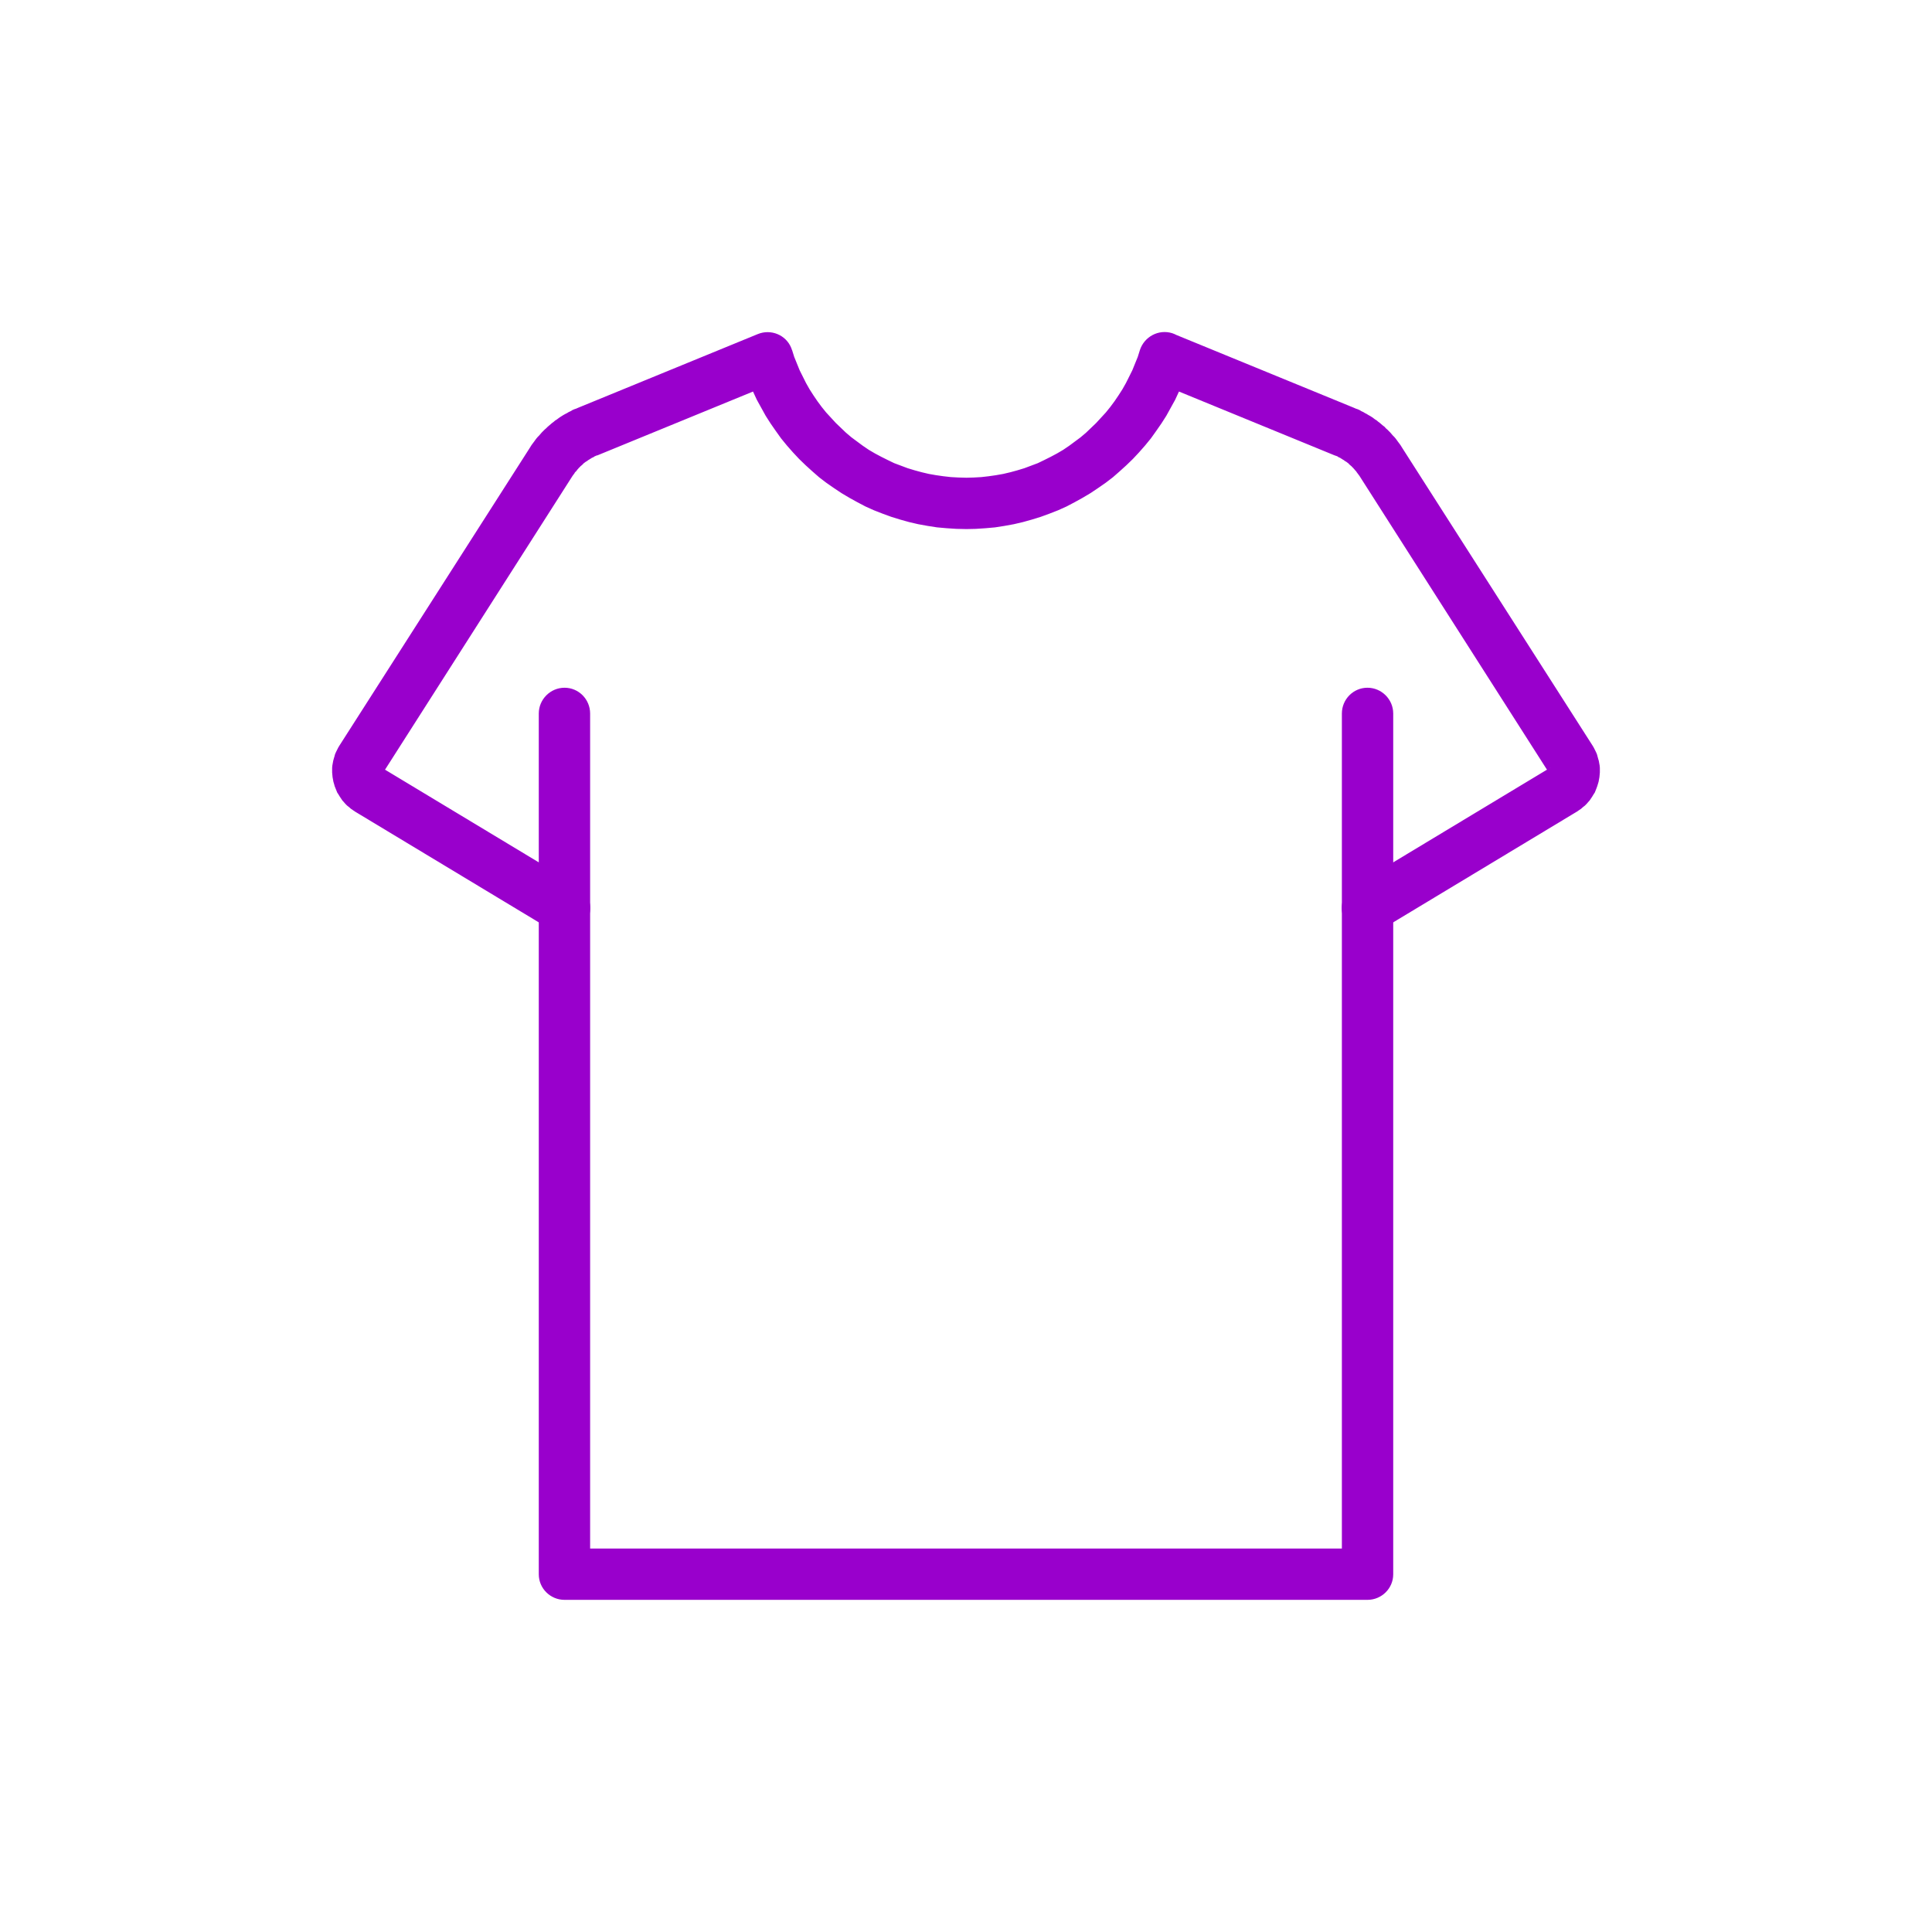
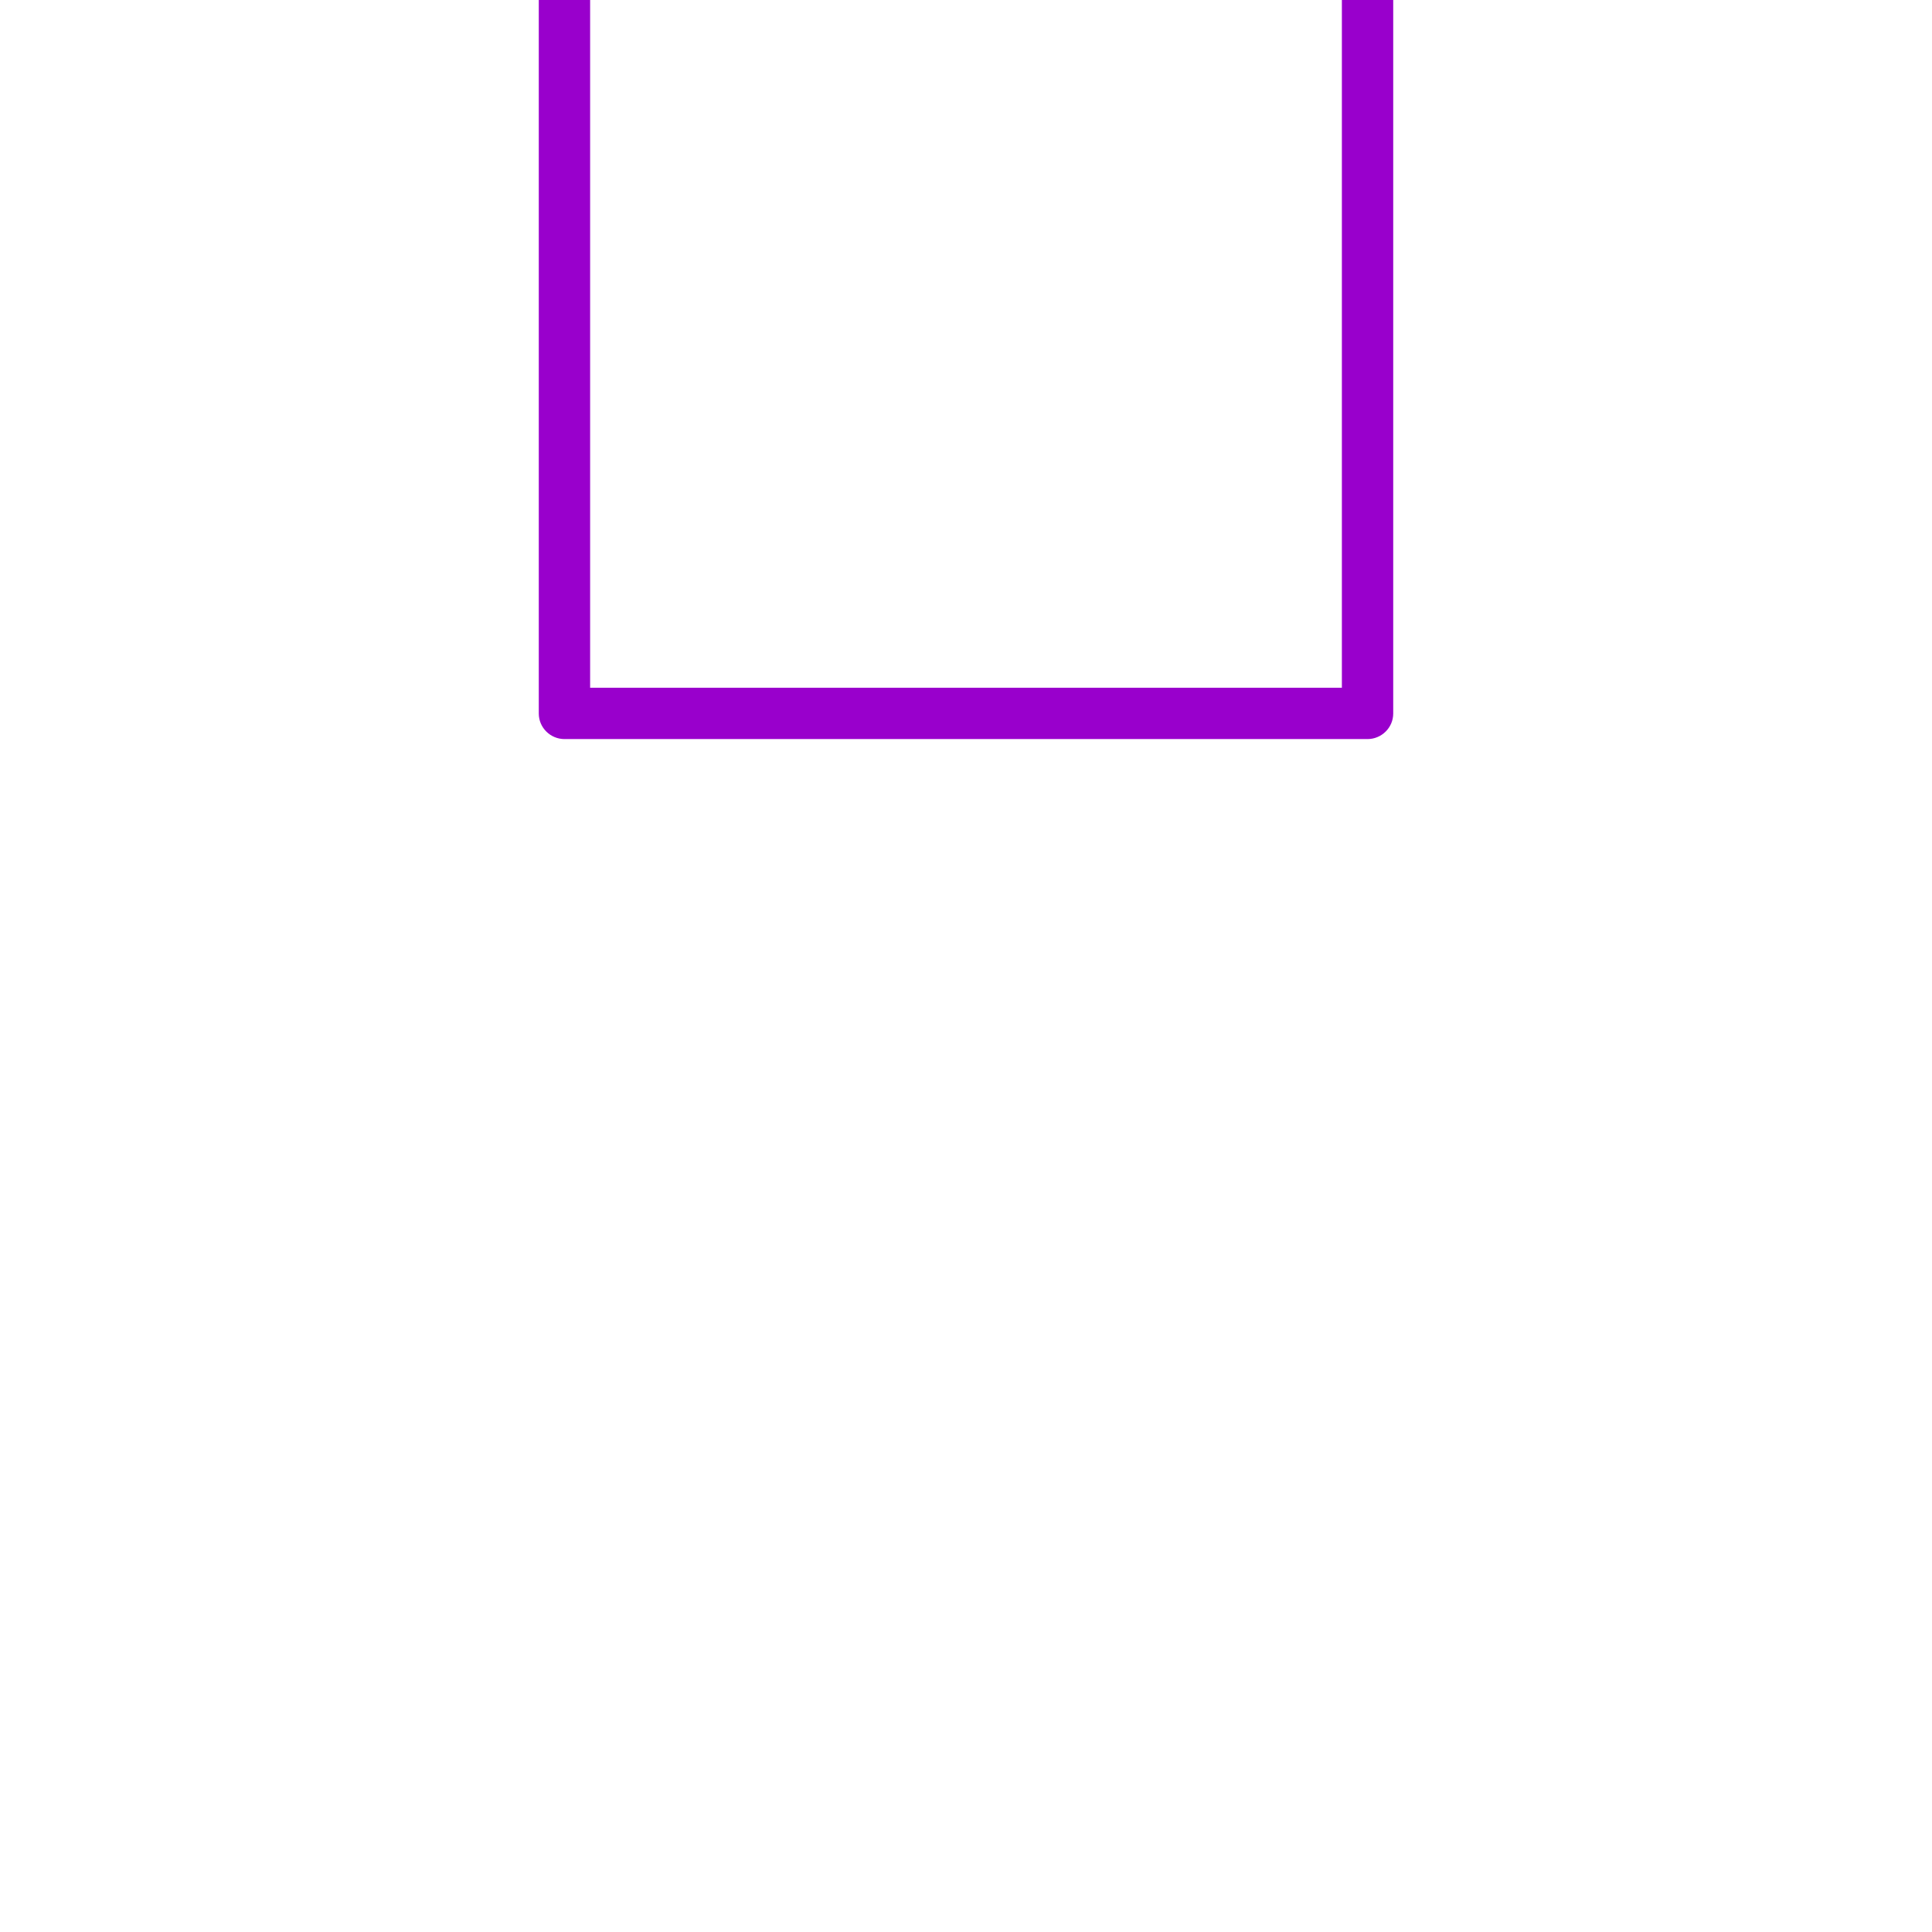
<svg xmlns="http://www.w3.org/2000/svg" xml:space="preserve" width="91.44mm" height="91.44mm" version="1.1" style="shape-rendering:geometricPrecision; text-rendering:geometricPrecision; image-rendering:optimizeQuality; fill-rule:evenodd; clip-rule:evenodd" viewBox="0 0 9144 9144">
  <defs>
    <style type="text/css">
   
    .fil0 {fill:none}
    .fil1 {fill:#9900CC;fill-rule:nonzero}
   
  </style>
  </defs>
  <g id="Layer_x0020_1">
    <g id="_839761584">
      <rect class="fil0" width="9144" height="9144" />
      <g>
        <g>
-           <path class="fil1" d="M2735 4193c57,35 76,110 41,167 -35,58 -109,76 -167,41l126 -208zm-929 -560l929 560 -126 208 -929 -560 0 0 126 -208zm-126 208c-57,-35 -76,-110 -41,-167 35,-58 109,-76 167,-41l-126 208zm-73 -313l205 131 0 0 0 -1 1 -1 0 -1 1 -1 0 -1 0 0 0 -1 1 -1 0 -1 0 -1 0 -1 0 -1 0 -1 0 -1 -1 -1 0 -1 0 -1 0 0 -1 -1 0 -1 0 -1 -1 -1 0 0 -1 -1 0 -1 -1 -1 -1 0 0 -1 -1 -1 -1 0 0 -1 -1 0 -126 208 -10 -7 -9 -6 -9 -8 -9 -7 -8 -8 -7 -8 -8 -9 -6 -9 -6 -9 -6 -10 -6 -9 -4 -10 -4 -10 -4 -10 -3 -11 -3 -10 -2 -11 -2 -11 -1 -11 -1 -11 0 -11 0 -11 1 -11 2 -11 2 -11 3 -11 3 -10 3 -11 5 -11 5 -10 5 -10 6 -10 0 0zm0 0c36,-57 111,-73 168,-37 56,36 73,111 37,168l-205 -131zm1103 -1276l-898 1407 -205 -131 899 -1406 204 130zm-204 -130c36,-57 111,-73 167,-37 57,36 74,111 37,167l-204 -130zm230 -192l92 225 0 0 -5 1 -4 2 -5 2 -4 3 -4 2 -5 2 -4 3 -4 2 -4 3 -4 2 -4 3 -4 3 -4 2 -4 3 -4 3 -4 3 -3 4 -4 3 -3 3 -4 3 -3 4 -4 3 -3 4 -3 3 -3 4 -3 4 -4 4 -3 3 -2 4 -3 4 -3 4 -3 4 -204 -130 5 -8 5 -8 6 -8 6 -8 5 -7 6 -8 6 -7 7 -7 6 -7 6 -7 7 -7 7 -7 7 -6 7 -7 7 -6 7 -6 7 -6 8 -6 7 -6 8 -5 8 -6 7 -5 8 -5 8 -5 9 -5 8 -4 8 -5 9 -4 8 -5 9 -4 9 -3 9 -4 0 0zm0 0c62,-26 133,4 158,66 25,62 -4,133 -66,159l-92 -225zm943 -124l-851 349 -92 -225 851 -349 162 76 -70 149zm-92 -225c62,-25 133,4 158,66 25,62 -4,133 -66,159l-92 -225zm985 680l0 243 0 0 -46 -1 -46 -3 -45 -4 -45 -7 -44 -8 -43 -10 -43 -12 -42 -13 -41 -15 -41 -16 -40 -18 -38 -20 -38 -21 -37 -22 -36 -24 -36 -25 -34 -26 -32 -28 -32 -29 -31 -30 -29 -31 -29 -33 -27 -33 -25 -35 -25 -36 -23 -36 -21 -38 -21 -38 -18 -39 -18 -41 -15 -41 -14 -41 232 -73 10 32 13 32 13 32 15 30 15 30 17 30 18 28 19 28 20 27 21 26 23 25 23 25 24 23 24 23 26 22 27 20 27 20 28 19 29 17 30 16 30 15 31 15 32 12 32 12 33 10 33 9 34 8 34 6 35 5 35 4 36 2 36 1 0 0zm0 0c67,0 121,54 121,122 0,67 -54,121 -121,121l0 -243zm985 -680l-92 225 162 -76 -14 41 -15 41 -18 41 -18 39 -21 38 -21 38 -23 36 -25 36 -25 35 -27 33 -29 33 -29 31 -31 30 -32 29 -32 28 -34 26 -36 25 -36 24 -37 22 -38 21 -38 20 -40 18 -41 16 -41 15 -42 13 -43 12 -43 10 -44 8 -45 7 -45 4 -46 3 -46 1 0 -243 36 -1 36 -2 35 -4 35 -5 34 -6 34 -8 33 -9 33 -10 32 -12 32 -12 31 -15 30 -15 30 -16 29 -17 28 -19 27 -20 27 -20 26 -22 24 -23 24 -23 23 -25 23 -25 21 -26 20 -27 19 -28 18 -28 17 -30 15 -30 15 -30 13 -32 13 -32 10 -32 162 -76zm-162 76c21,-64 89,-100 153,-80 64,21 99,89 79,153l-232 -73zm921 498l-851 -349 92 -225 851 349 -92 225 0 0zm92 -225c63,25 92,96 67,158 -26,62 -97,92 -159,67l92 -225zm230 192l-204 130 0 0 -3 -4 -3 -4 -3 -4 -3 -4 -2 -3 -3 -4 -4 -4 -3 -4 -3 -3 -3 -4 -4 -3 -3 -4 -4 -3 -3 -3 -4 -3 -3 -4 -4 -3 -4 -3 -4 -3 -4 -2 -4 -3 -4 -3 -4 -2 -4 -3 -4 -2 -4 -3 -5 -2 -4 -2 -4 -3 -5 -2 -4 -2 -5 -1 92 -225 9 4 9 3 9 4 8 5 9 4 8 5 8 4 8 5 9 5 8 5 7 5 8 6 8 5 7 6 8 6 7 6 7 6 8 6 6 7 7 6 7 7 7 7 6 7 6 7 7 7 6 7 6 8 5 7 6 8 6 8 5 8 5 8 0 0zm0 0c36,56 20,131 -37,167 -56,36 -131,20 -167,-37l204 -130zm694 1537l-898 -1407 204 -130 899 1406 0 0 -205 131zm205 -131c36,56 19,131 -37,168 -57,36 -132,19 -168,-37l205 -131zm-73 313l-126 -208 0 0 -1 0 0 1 -1 0 -1 1 0 1 -1 0 -1 1 0 1 -1 1 0 0 -1 1 0 1 0 1 -1 1 0 0 0 1 0 1 -1 1 0 1 0 1 0 1 0 1 0 1 0 1 1 1 0 0 0 1 0 1 1 1 0 1 1 1 0 1 205 -131 6 10 5 10 5 10 5 11 3 11 3 11 3 10 2 11 2 11 1 11 0 11 0 11 -1 11 -1 11 -2 11 -2 11 -3 10 -3 10 -4 11 -4 10 -4 10 -6 9 -6 10 -6 9 -6 9 -8 9 -7 8 -8 8 -9 7 -9 8 -9 6 -10 7 0 0zm0 0c-58,34 -132,16 -167,-42 -35,-57 -16,-132 41,-166l126 208zm-1055 352l929 -560 126 208 -929 560 -126 -208zm126 208c-58,35 -132,17 -167,-41 -35,-57 -16,-132 41,-167l126 208z" />
-         </g>
+           </g>
        <g>
-           <path class="fil1" d="M2550 3377c0,-67 55,-122 122,-122 67,0 121,55 121,122l-243 0zm0 4074l0 -4074 243 0 0 4074 -121 121 -122 -121zm243 0c0,67 -54,121 -121,121 -67,0 -122,-54 -122,-121l243 0zm1779 121l-1900 0 0 -243 1900 0 0 0 0 243zm0 -243c67,0 121,55 121,122 0,67 -54,121 -121,121l0 -243zm1900 243l-1900 0 0 -243 1900 0 122 122 -122 121zm0 -243c67,0 122,55 122,122 0,67 -55,121 -122,121l0 -243zm122 -3952l0 4074 -243 0 0 -4074 243 0zm-243 0c0,-67 54,-122 121,-122 67,0 122,55 122,122l-243 0z" />
+           <path class="fil1" d="M2550 3377c0,-67 55,-122 122,-122 67,0 121,55 121,122l-243 0zl0 -4074 243 0 0 4074 -121 121 -122 -121zm243 0c0,67 -54,121 -121,121 -67,0 -122,-54 -122,-121l243 0zm1779 121l-1900 0 0 -243 1900 0 0 0 0 243zm0 -243c67,0 121,55 121,122 0,67 -54,121 -121,121l0 -243zm1900 243l-1900 0 0 -243 1900 0 122 122 -122 121zm0 -243c67,0 122,55 122,122 0,67 -55,121 -122,121l0 -243zm122 -3952l0 4074 -243 0 0 -4074 243 0zm-243 0c0,-67 54,-122 121,-122 67,0 122,55 122,122l-243 0z" />
        </g>
      </g>
    </g>
  </g>
</svg>